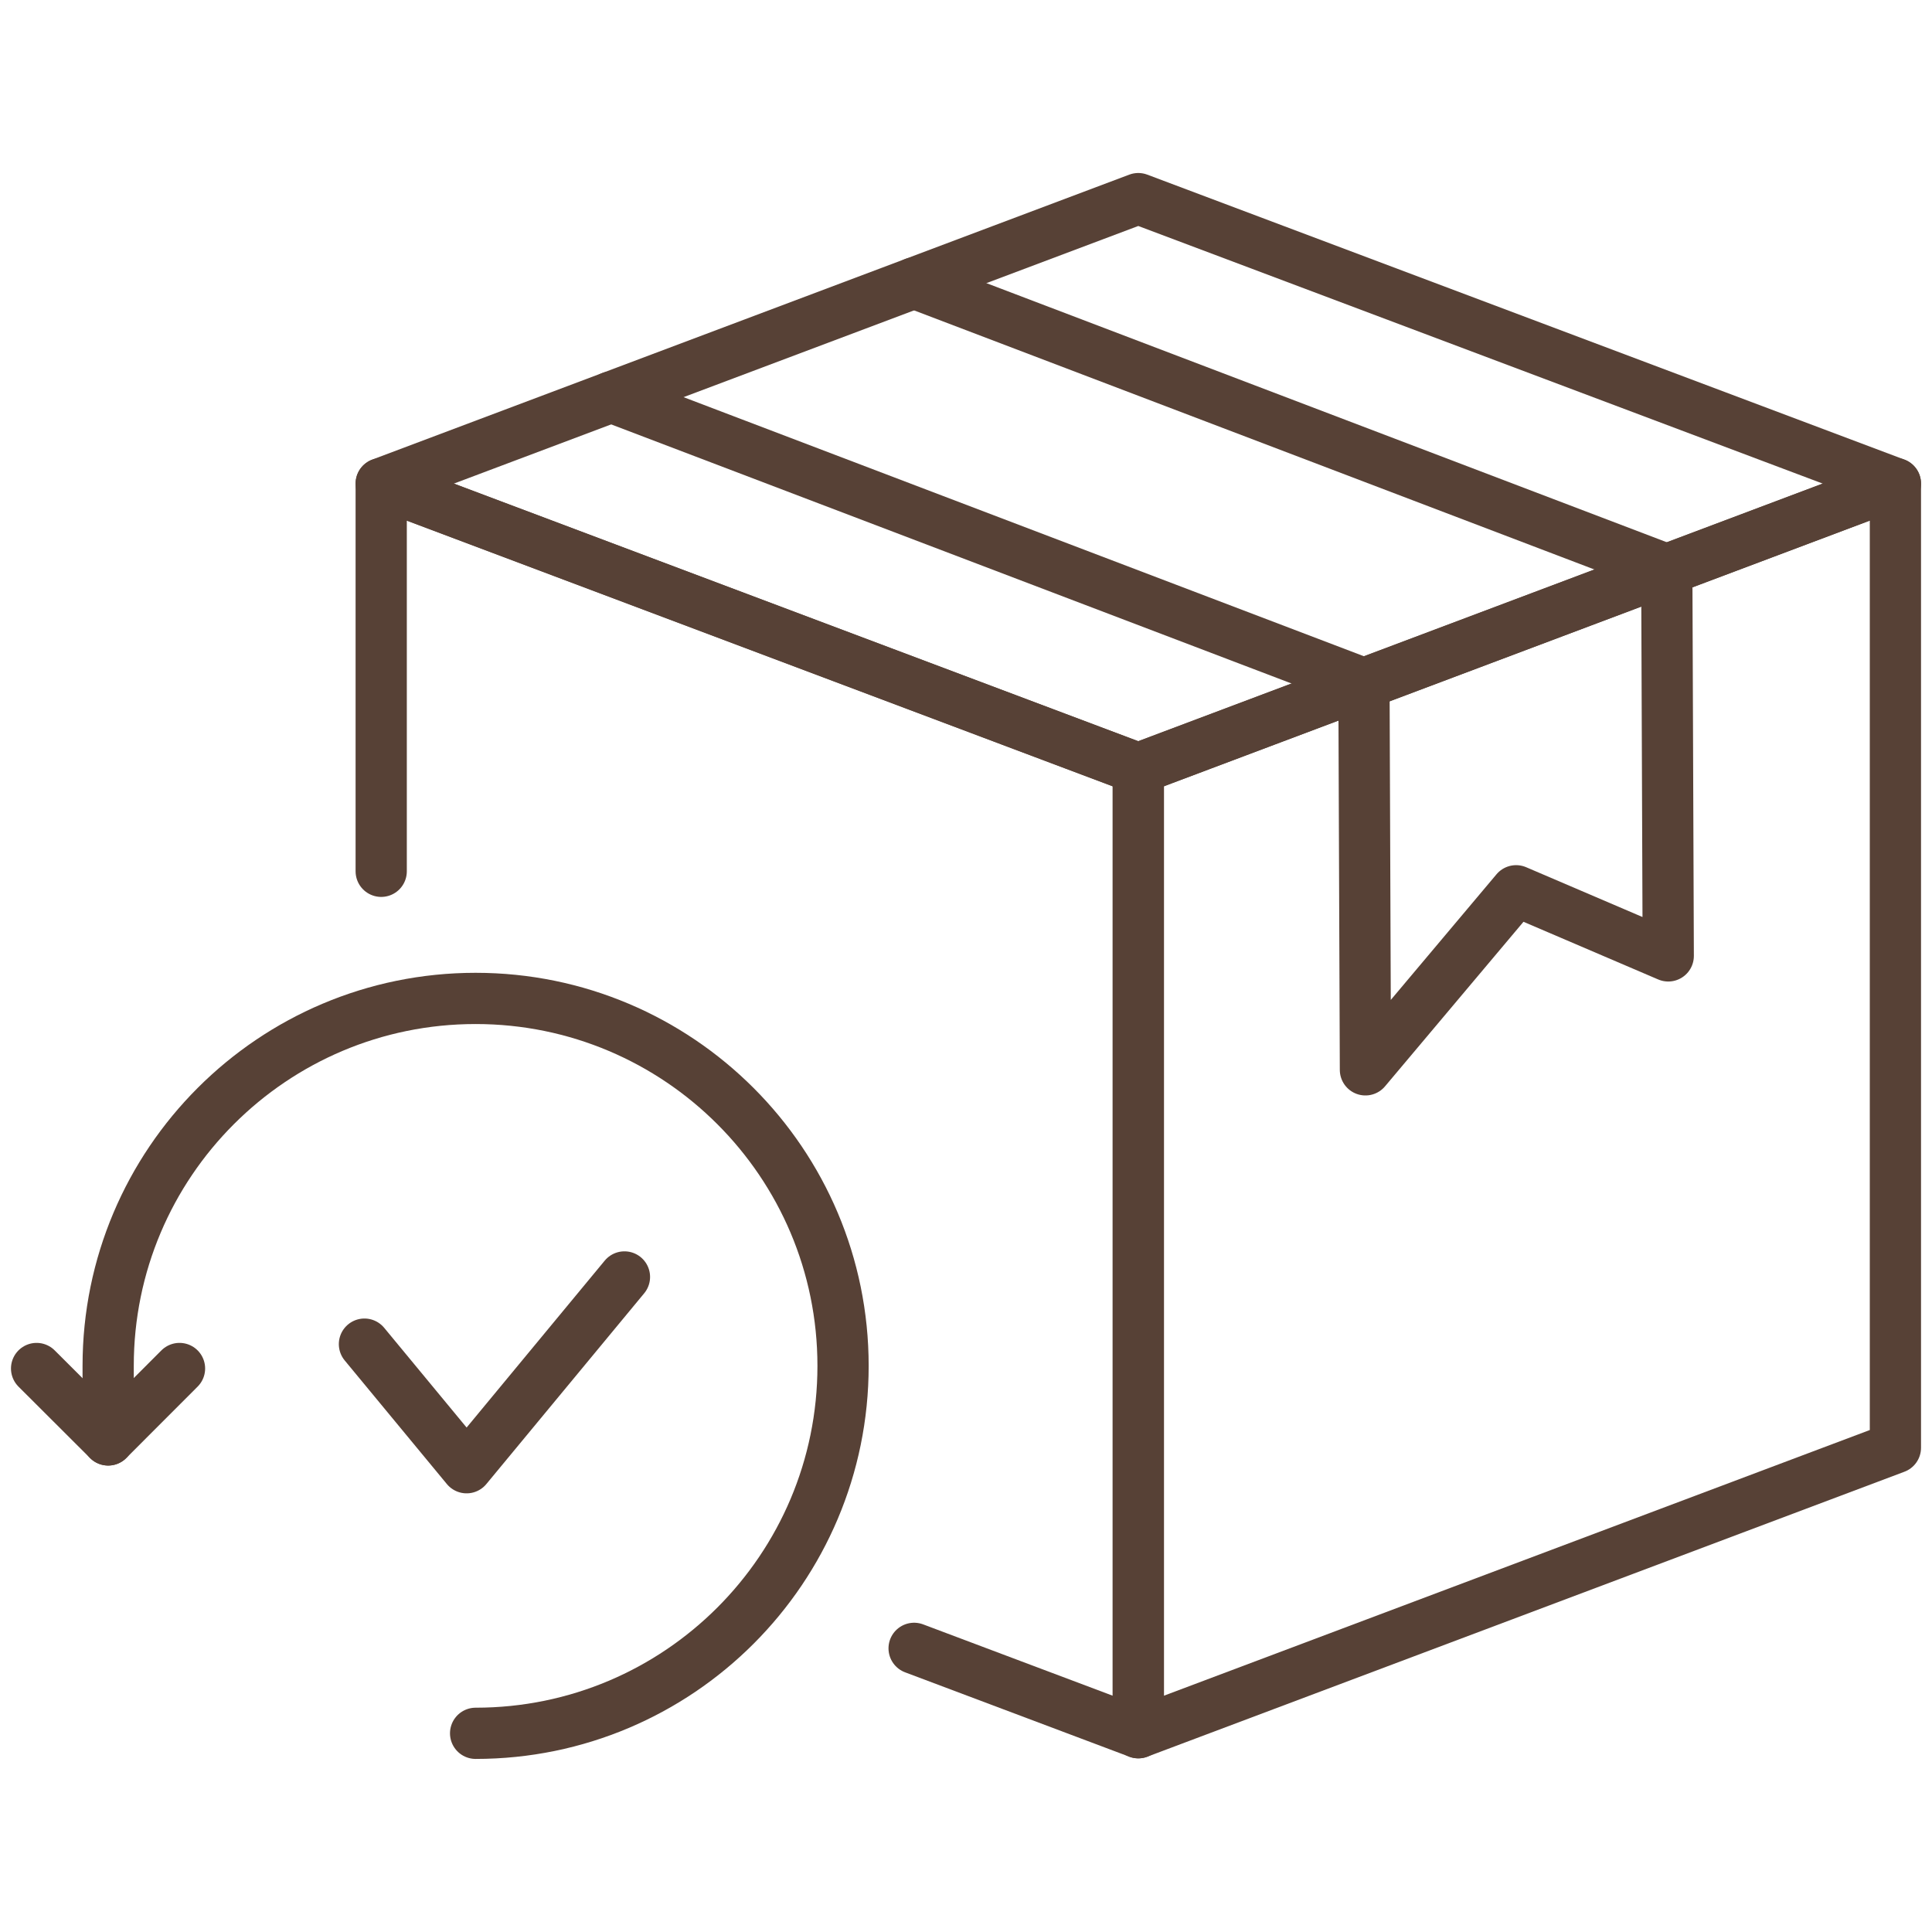
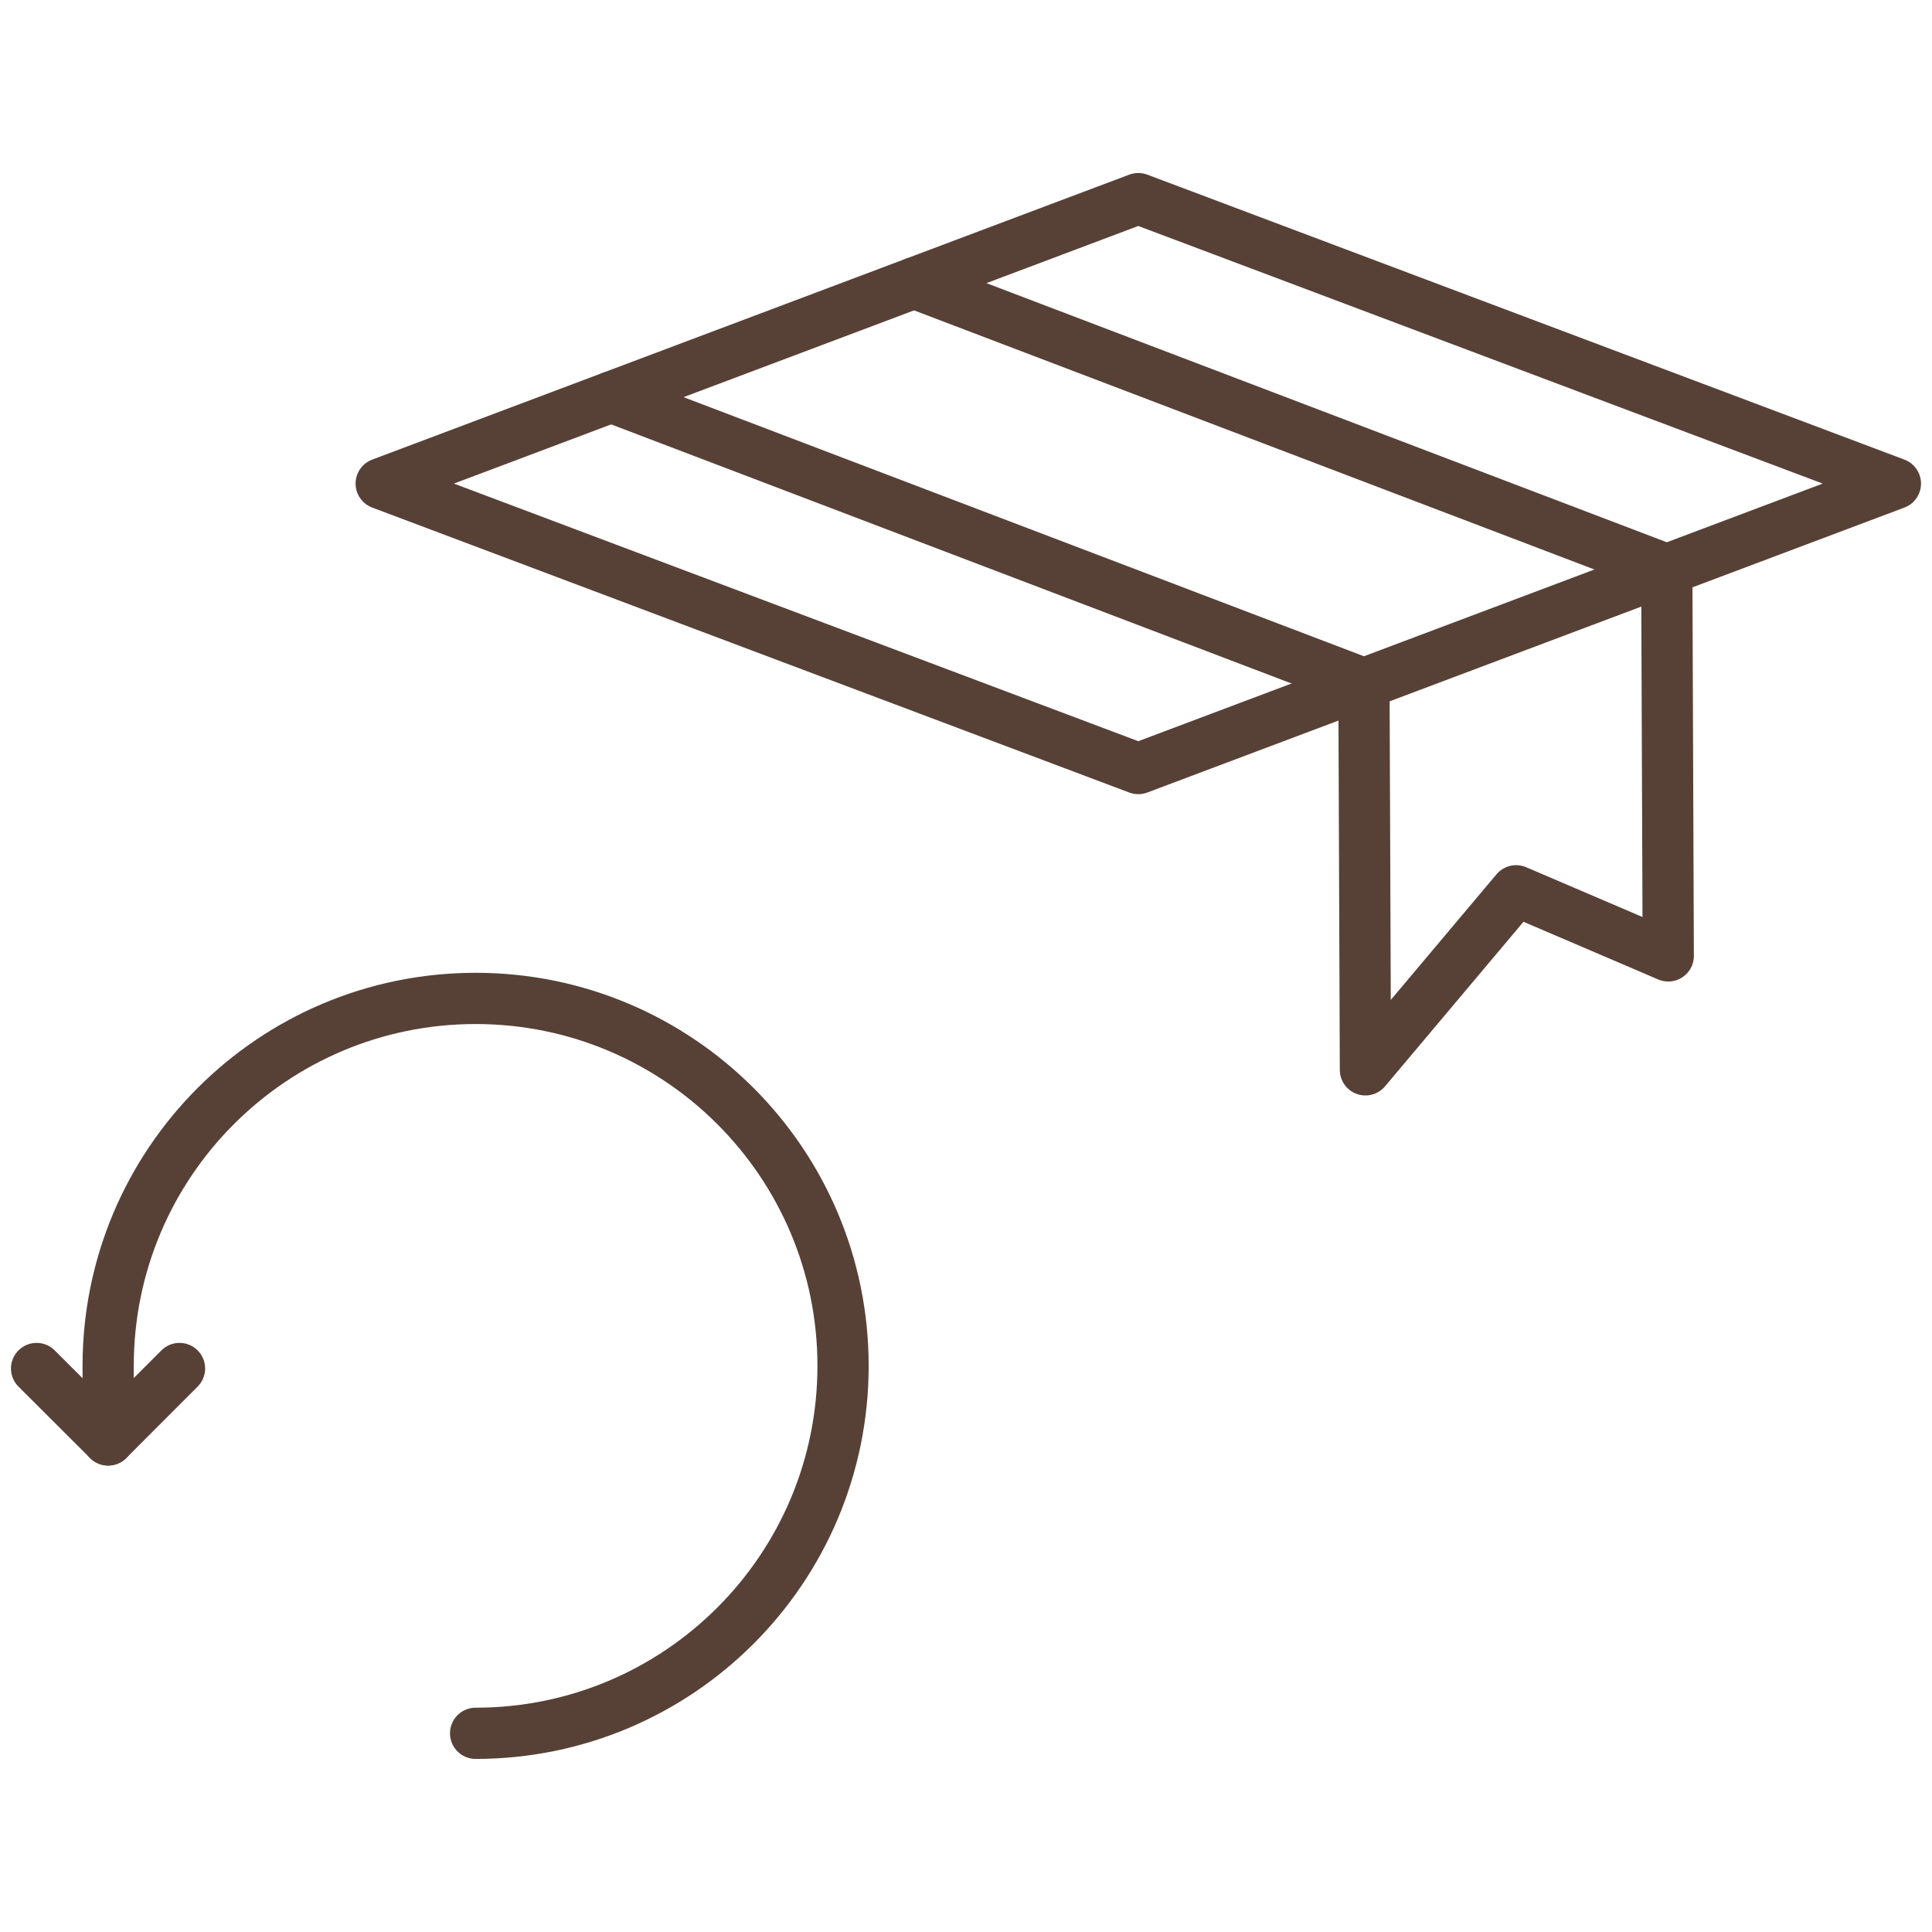
<svg xmlns="http://www.w3.org/2000/svg" viewBox="0 0 264 264" version="1.1" id="Calque_1">
  <defs>
    <style>
      .st0 {
        fill: none;
        stroke: #574136;
        stroke-linecap: round;
        stroke-linejoin: round;
        stroke-width: 7px;
      }
    </style>
  </defs>
  <g>
-     <path d="M124.91,225.24l30.64,11.53h0V105.03l-103.46-38.94v52.97" class="st0" />
-     <polygon points="155.54 236.77 259 197.83 259 66.08 155.54 105.02 155.54 236.77" class="st0" />
    <polygon points="52.09 66.08 155.54 27.14 259 66.08 155.54 105.02 52.09 66.08" class="st0" />
    <line y2="93.42" x2="186.38" y1="54.25" x1="83.52" class="st0" />
    <line y2="38.67" x2="124.91" y1="77.84" x1="227.76" class="st0" />
    <polyline points="186.38 93.42 186.58 146.19 207.17 121.72 227.96 130.62 227.76 77.84" class="st0" />
  </g>
-   <polyline points="85.33 174.49 63.76 200.56 49.8 183.67" class="st0" />
  <path d="M14.78,196.76v-10.12c0-27.73,22.48-50.21,50.21-50.21s50.21,22.48,50.21,50.21-22.48,50.21-50.21,50.21" class="st0" />
  <polyline points="5 187 14.78 196.76 24.53 187" class="st0" />
</svg>